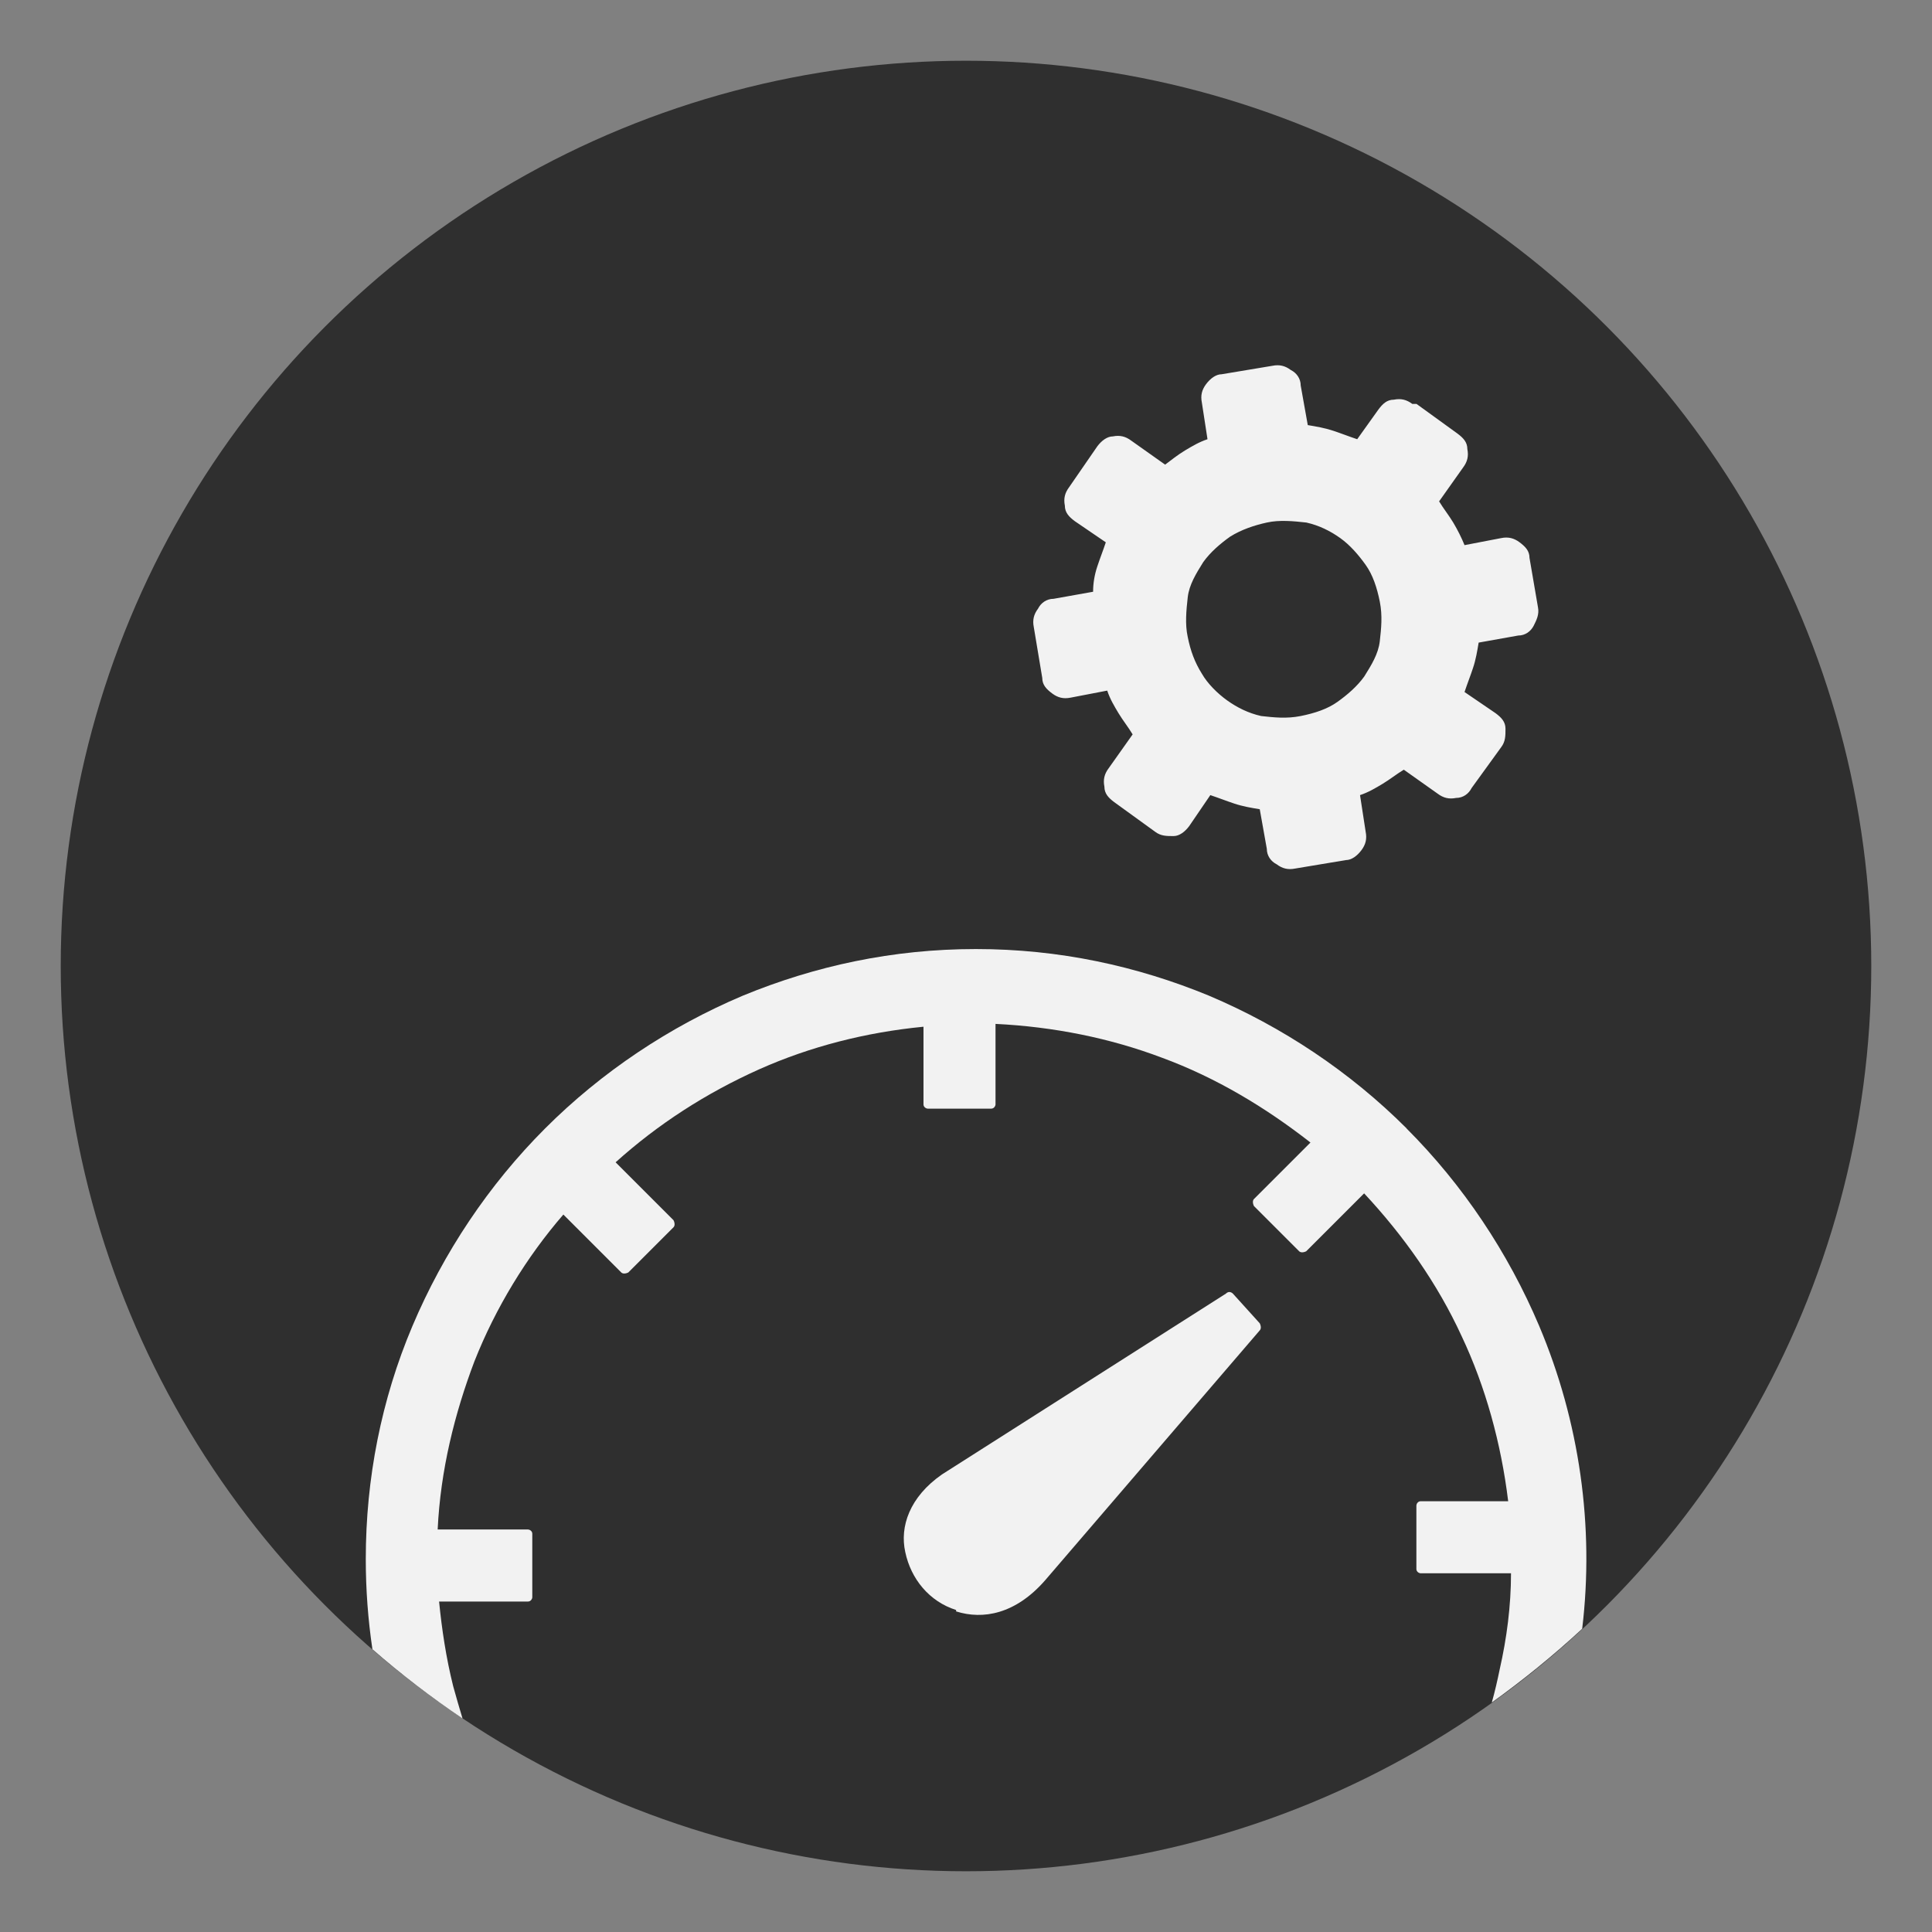
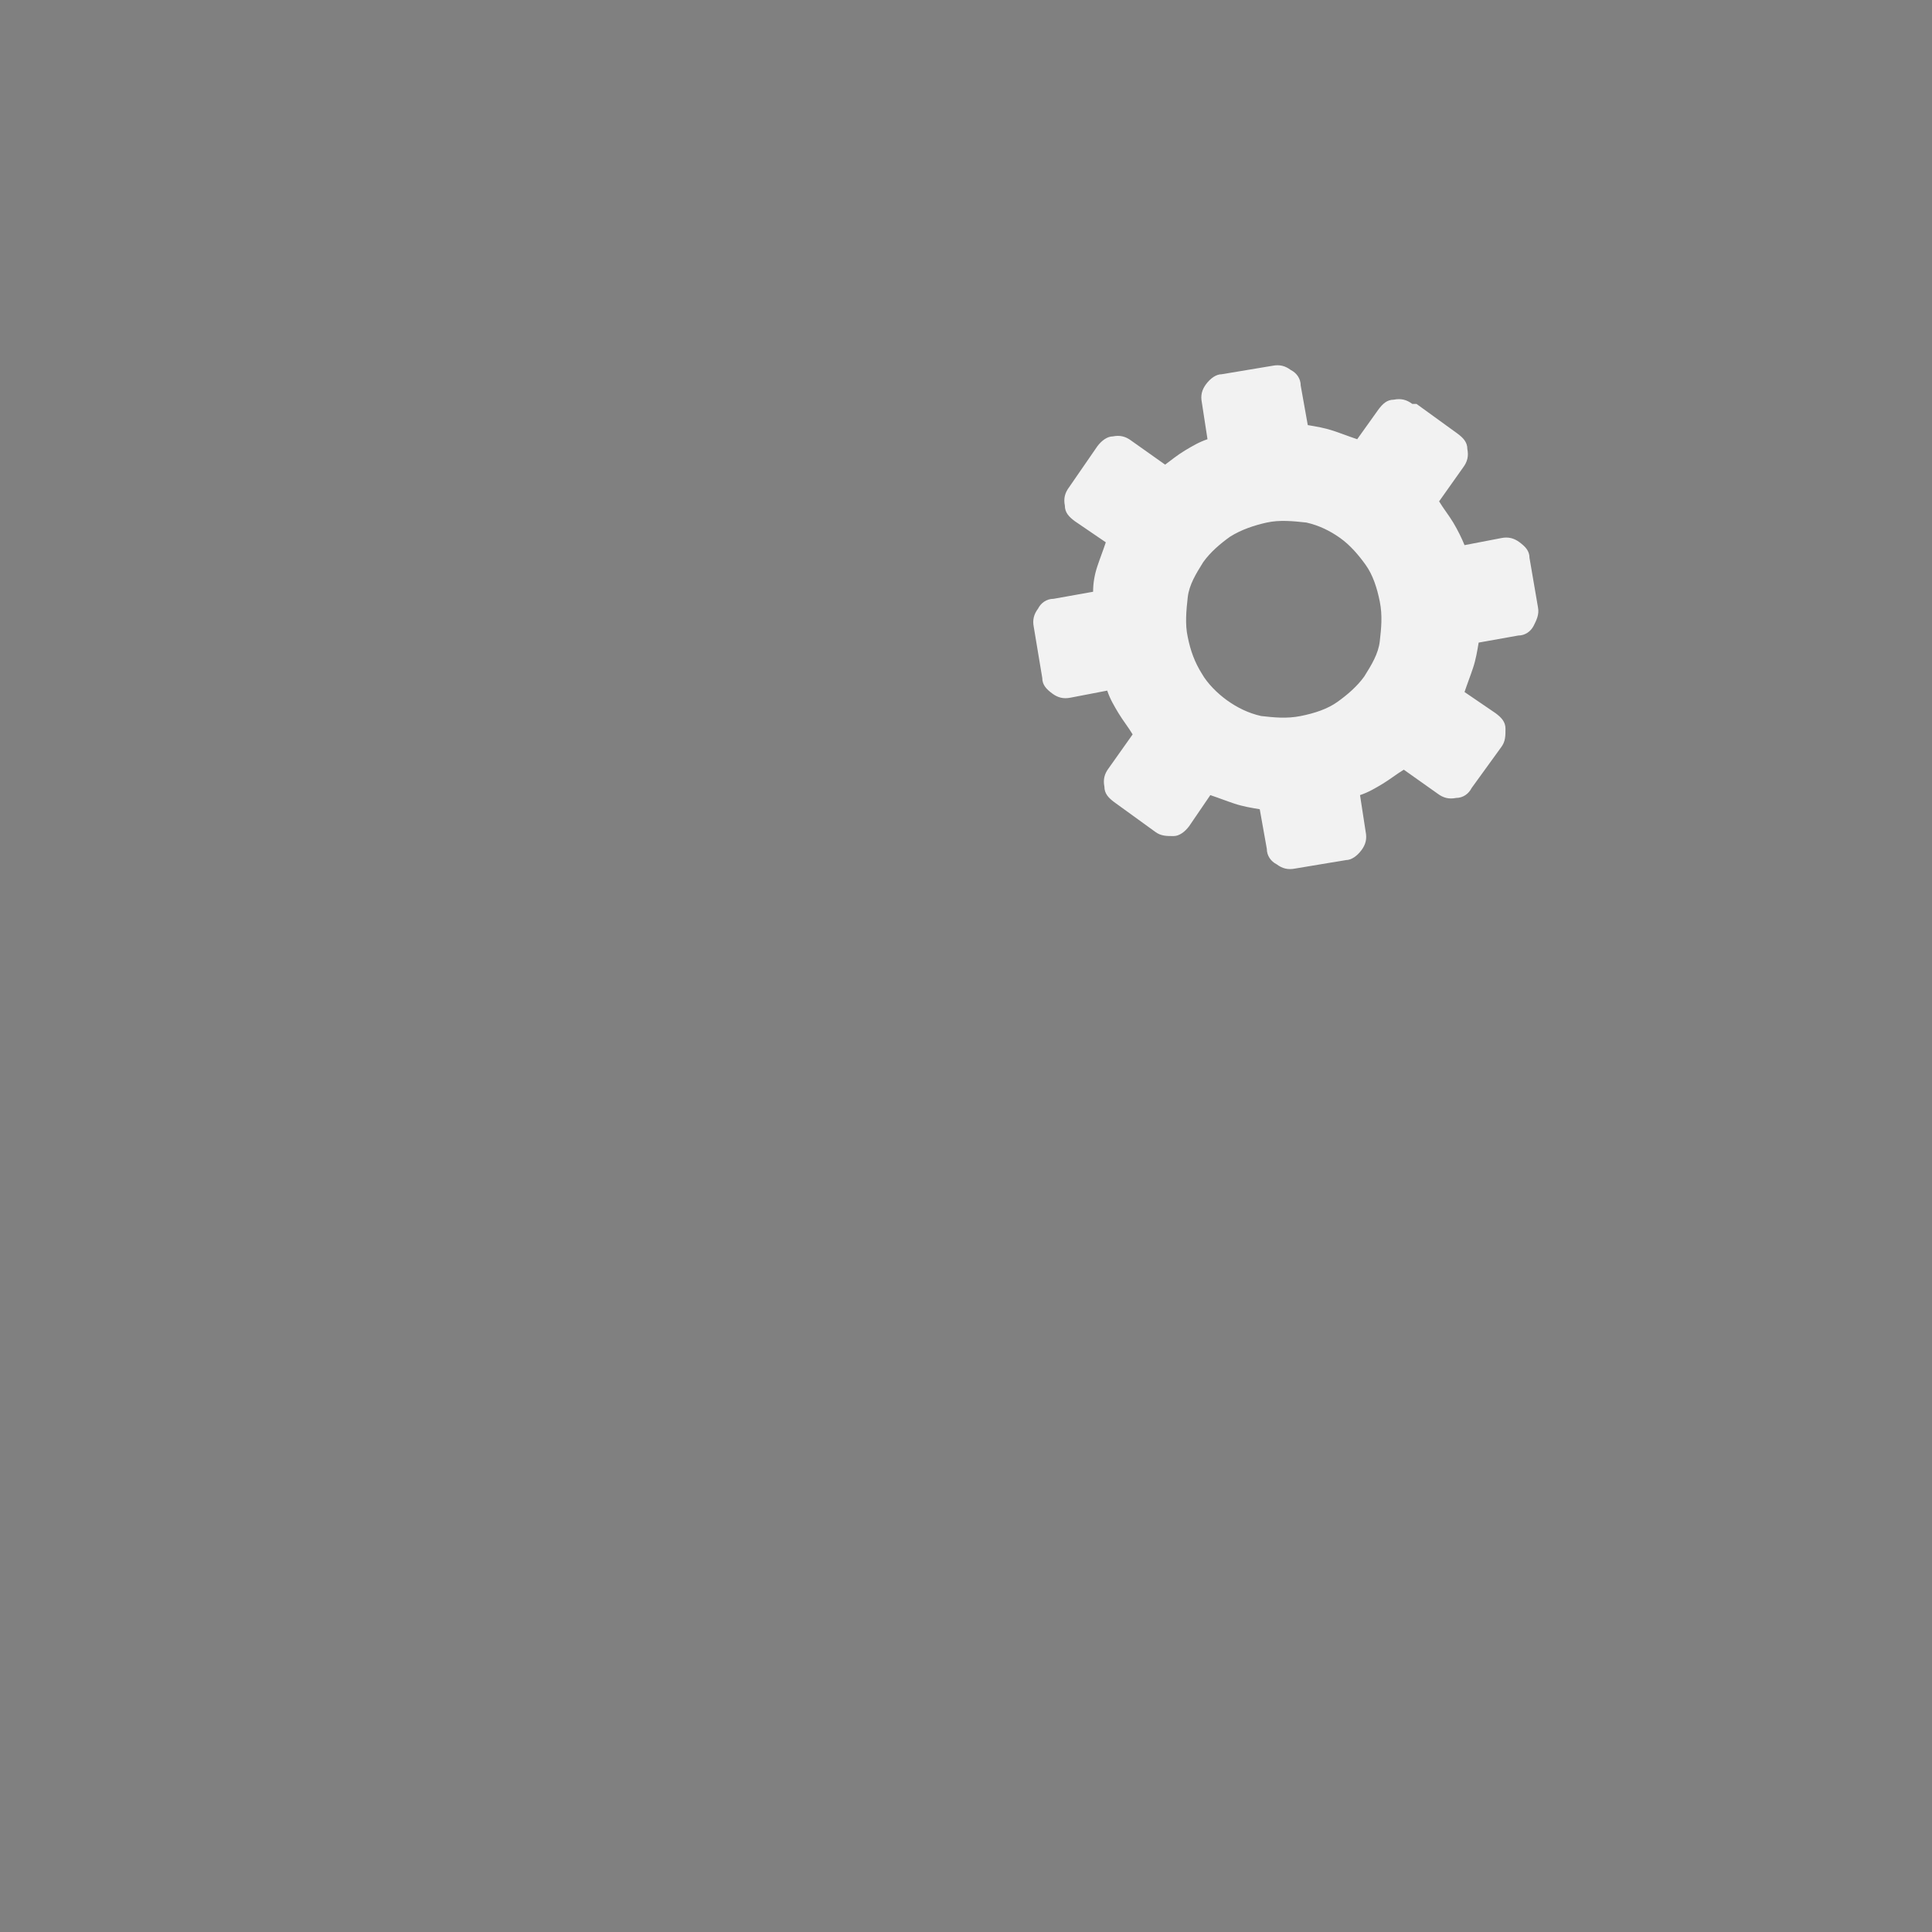
<svg xmlns="http://www.w3.org/2000/svg" id="Ebene_1" data-name="Ebene 1" viewBox="0 0 136.8 136.8">
  <rect x="0" y="0" width="136.8" height="136.8" fill="#808080" stroke="none" />
  <defs>
    <style>
      .cls-1 {
        fill: #f2f2f2;
        fill-rule: evenodd;
      }

      .cls-2 {
        fill: #2f2f2f;
      }
    </style>
  </defs>
  <g id="page-speed-icon">
-     <circle class="cls-2" cx="68.4" cy="68.4" r="64.1" />
    <path class="cls-1" d="M100,28.6c-.4-.3-.8-.4-1.3-.3-.5,0-.8.3-1.1.7l-1.5,2.1c-.6-.2-1.1-.4-1.7-.6s-1.2-.3-1.8-.4l-.5-2.8c0-.5-.3-.9-.7-1.1-.4-.3-.8-.4-1.3-.3l-3.6.6c-.4,0-.8.3-1.1.7-.3.4-.4.8-.3,1.3l.4,2.6c-.6.2-1.1.5-1.6.8s-1,.7-1.4,1l-2.4-1.7c-.4-.3-.8-.4-1.3-.3-.4,0-.8.3-1.1.7l-2,2.9c-.3.4-.4.8-.3,1.3,0,.5.3.8.7,1.1l2.2,1.5c-.2.6-.4,1.1-.6,1.7s-.3,1.2-.3,1.8l-2.8.5c-.5,0-.9.3-1.1.7-.3.4-.4.8-.3,1.3l.6,3.6c0,.5.3.8.7,1.1s.8.4,1.3.3l2.6-.5c.2.6.5,1.1.8,1.6s.7,1,1,1.5l-1.7,2.4c-.3.4-.4.8-.3,1.3,0,.5.3.8.7,1.1l2.9,2.1c.4.3.8.3,1.3.3.4,0,.8-.3,1.1-.7l1.5-2.2c.6.2,1.1.4,1.7.6s1.2.3,1.8.4l.5,2.8c0,.5.3.9.7,1.1.4.3.8.4,1.3.3l3.6-.6c.4,0,.8-.3,1.1-.7.3-.4.4-.8.3-1.3l-.4-2.6c.6-.2,1.1-.5,1.6-.8s1-.7,1.5-1l2.4,1.7c.4.3.8.4,1.3.3.5,0,.9-.3,1.1-.7l2.1-2.9c.3-.4.3-.8.3-1.3s-.3-.8-.7-1.1l-2.2-1.5c.2-.6.4-1.1.6-1.7.2-.6.3-1.2.4-1.8l2.8-.5c.5,0,.9-.3,1.1-.7s.4-.8.3-1.3l-.6-3.5c0-.5-.3-.8-.7-1.1s-.8-.4-1.3-.3l-2.6.5c-.2-.5-.5-1.1-.8-1.6s-.7-1-1-1.5l1.7-2.4c.3-.4.4-.8.3-1.3,0-.5-.3-.8-.7-1.1l-2.9-2.1h-.3ZM89.7,37c.9-.2,1.9-.1,2.8,0,.9.2,1.7.6,2.4,1.1.7.5,1.3,1.2,1.8,1.9s.8,1.6,1,2.6.1,1.9,0,2.8-.6,1.7-1.1,2.5c-.5.7-1.2,1.3-1.9,1.8s-1.6.8-2.6,1-1.9.1-2.8,0c-.9-.2-1.7-.6-2.4-1.1-.7-.5-1.4-1.2-1.8-1.9-.5-.8-.8-1.6-1-2.6-.2-.9-.1-1.9,0-2.8s.6-1.7,1.1-2.5c.5-.7,1.2-1.3,1.9-1.8.8-.5,1.7-.8,2.6-1Z" />
    <g>
-       <path class="cls-1" d="M99.6,79.9c-4-4-8.8-7.2-14-9.4-5.1-2.1-10.6-3.3-16.5-3.3s-11.4,1.2-16.5,3.3c-5.2,2.2-10,5.4-14,9.4s-7.2,8.8-9.4,14-3.3,10.8-3.3,16.5c0,2.17.16,4.28.47,6.38,2.02,1.76,4.15,3.4,6.38,4.9-.22-.73-.44-1.48-.66-2.28-.5-2-.8-4-1-6h6.3c.2,0,.3-.2.3-.3v-4.5c0-.2-.2-.3-.3-.3h-6.4c.2-4.2,1.2-8.2,2.6-11.9,1.5-3.8,3.7-7.4,6.3-10.4l4.1,4.1c.1.1.3.1.5,0l3.2-3.2c.1-.1.1-.3,0-.5l-4.1-4.1c3-2.7,6.4-4.9,10.2-6.6,3.6-1.6,7.5-2.6,11.6-3v5.5c0,.2.2.3.3.3h4.5c.2,0,.3-.2.3-.3v-5.7c4.1.2,8.1,1,11.8,2.4,3.8,1.4,7.3,3.5,10.5,6l-4,4c-.1.1-.1.3,0,.5l3.2,3.2c.1.1.3.1.5,0l4.1-4.1c2.8,3,5.2,6.4,6.9,10.1,1.7,3.6,2.8,7.6,3.3,11.7h-6.2c-.2,0-.3.2-.3.3v4.5c0,.2.2.3.3.3h6.4c0,2.3-.3,4.6-.8,6.8-.16.78-.34,1.57-.56,2.35,2.24-1.61,4.38-3.35,6.4-5.22.87-7.26-.19-14.68-3.04-21.43-2.2-5.2-5.4-10-9.4-14Z" />
-       <path class="cls-1" d="M67.7,114.1c1.9.6,4.2.2,6.3-2.2l15.2-17.7c.1-.1.1-.3,0-.5l-1.9-2.1c-.1-.1-.3-.2-.5,0l-20.1,12.8h0c-2.3,1.6-3,3.7-2.6,5.5.4,1.9,1.7,3.5,3.6,4.1h0v.1Z" />
-     </g>
+       </g>
  </g>
</svg>